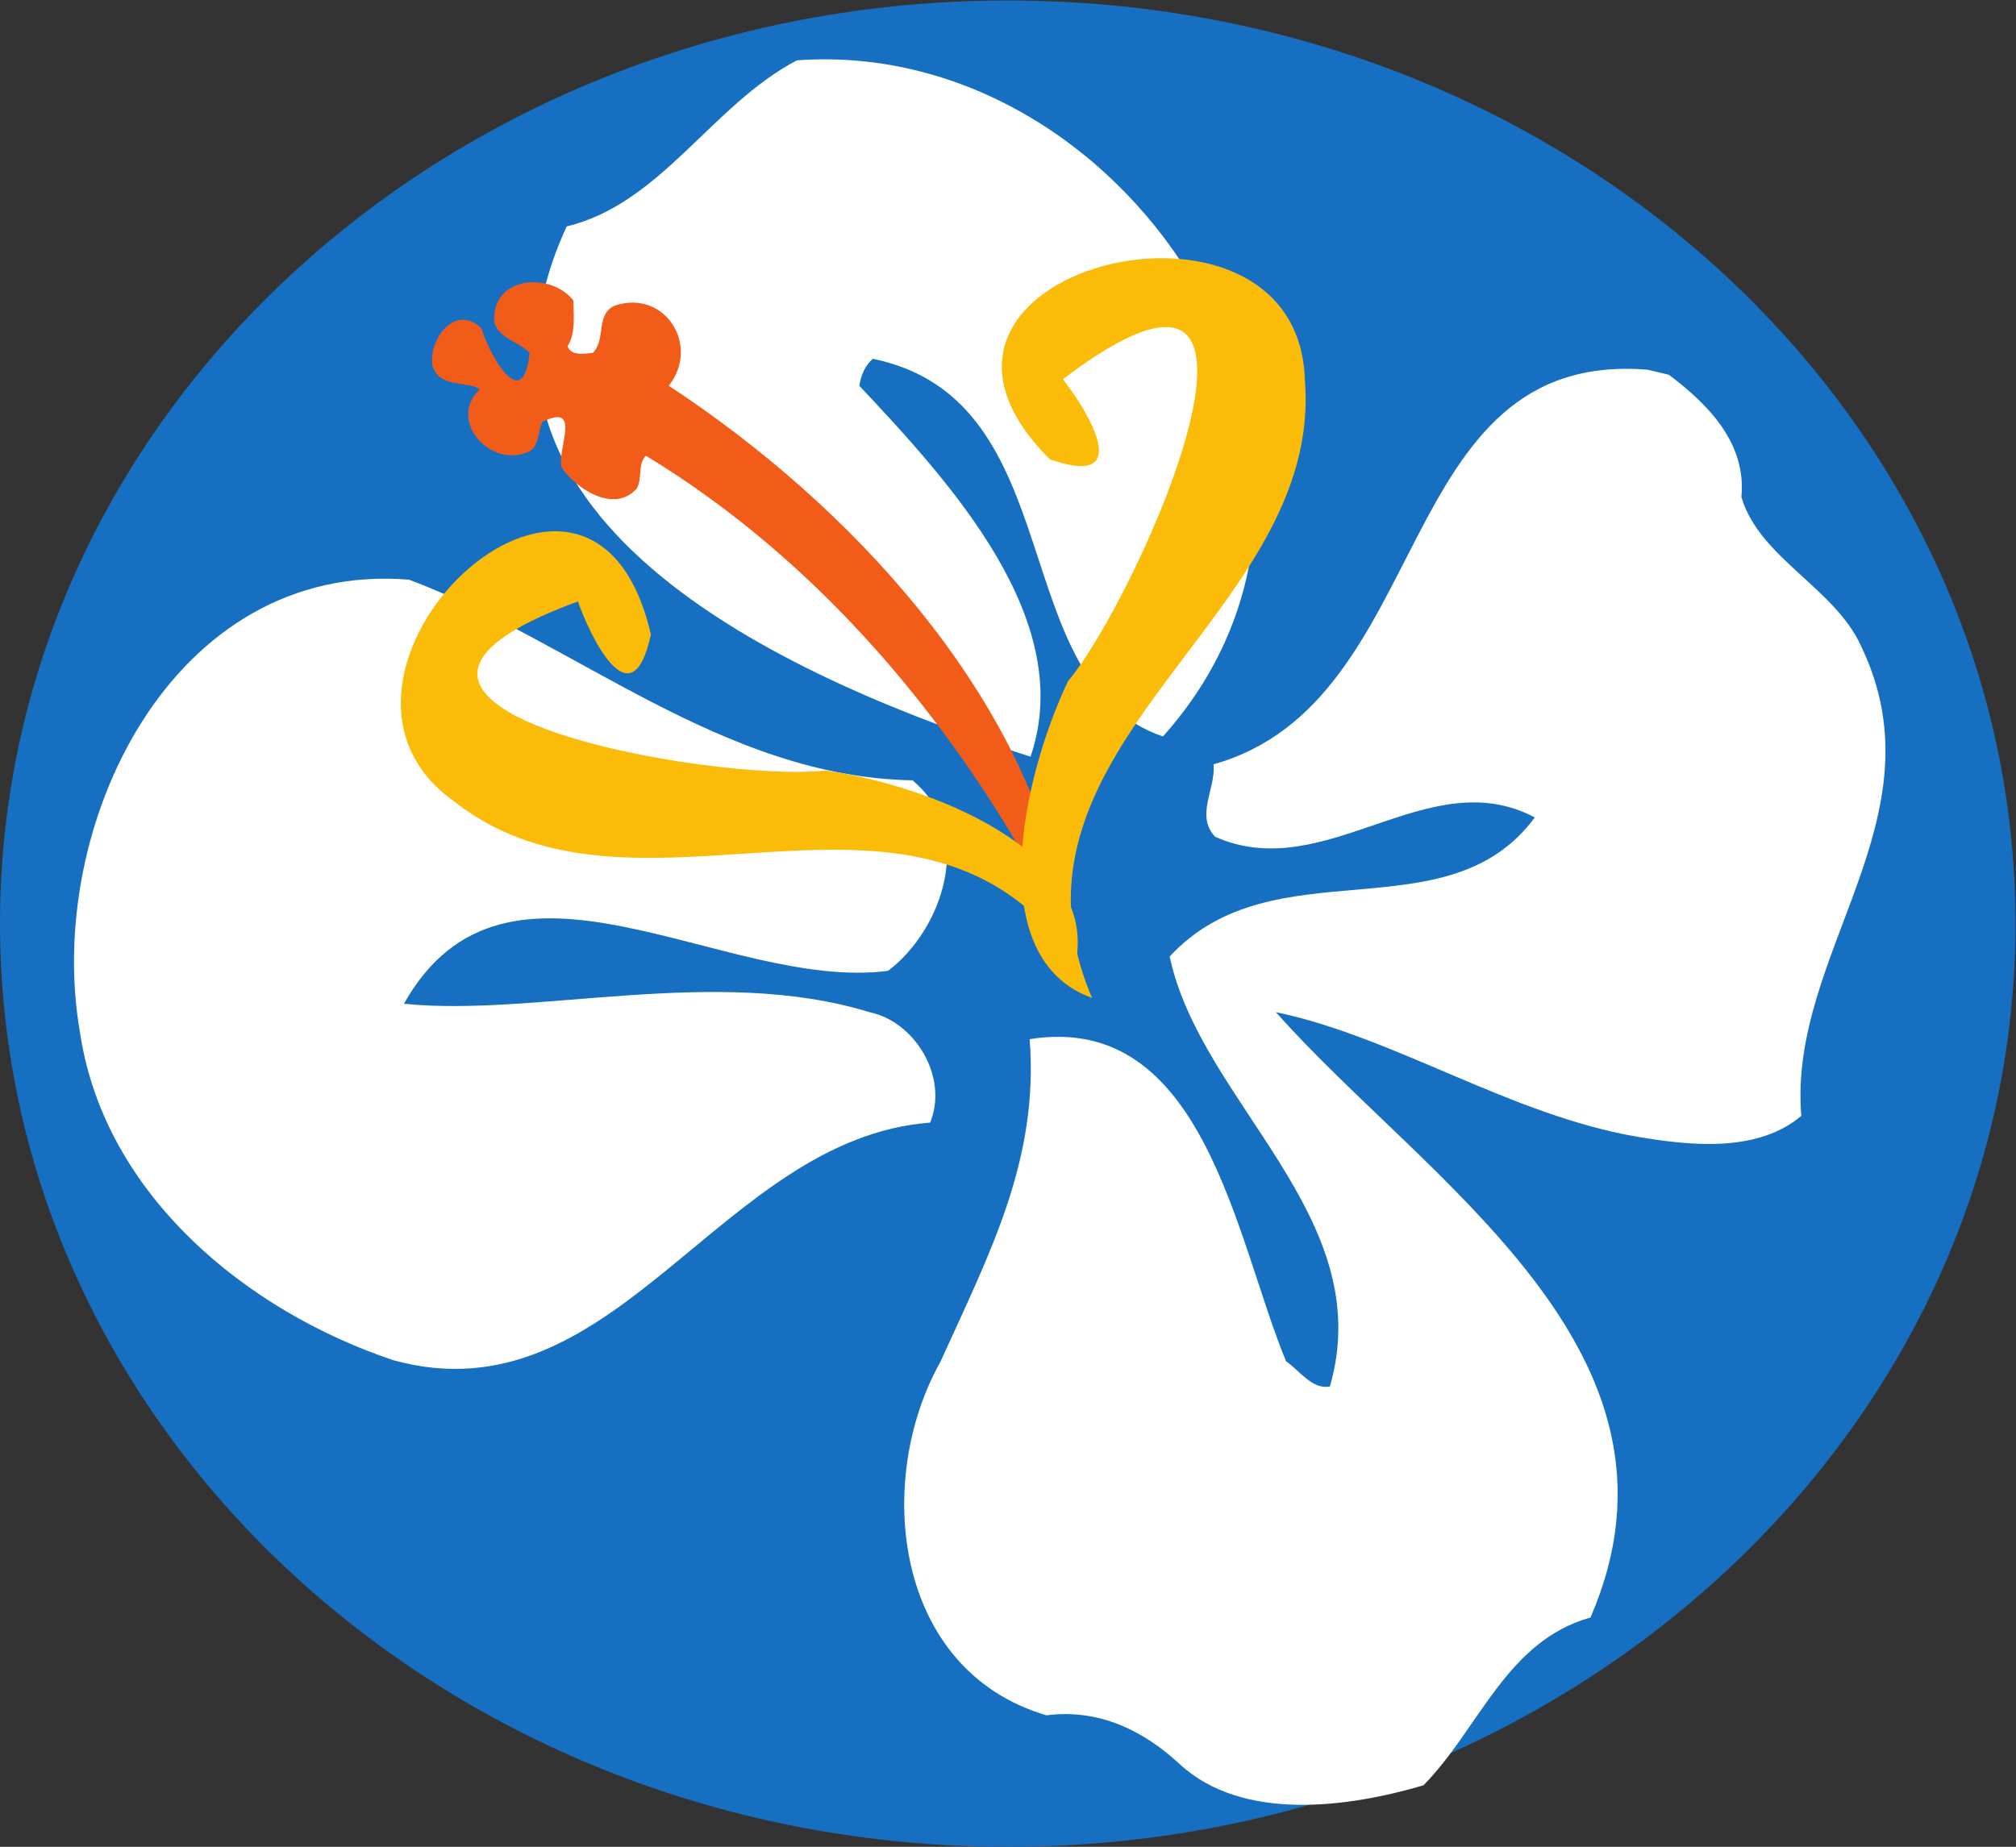
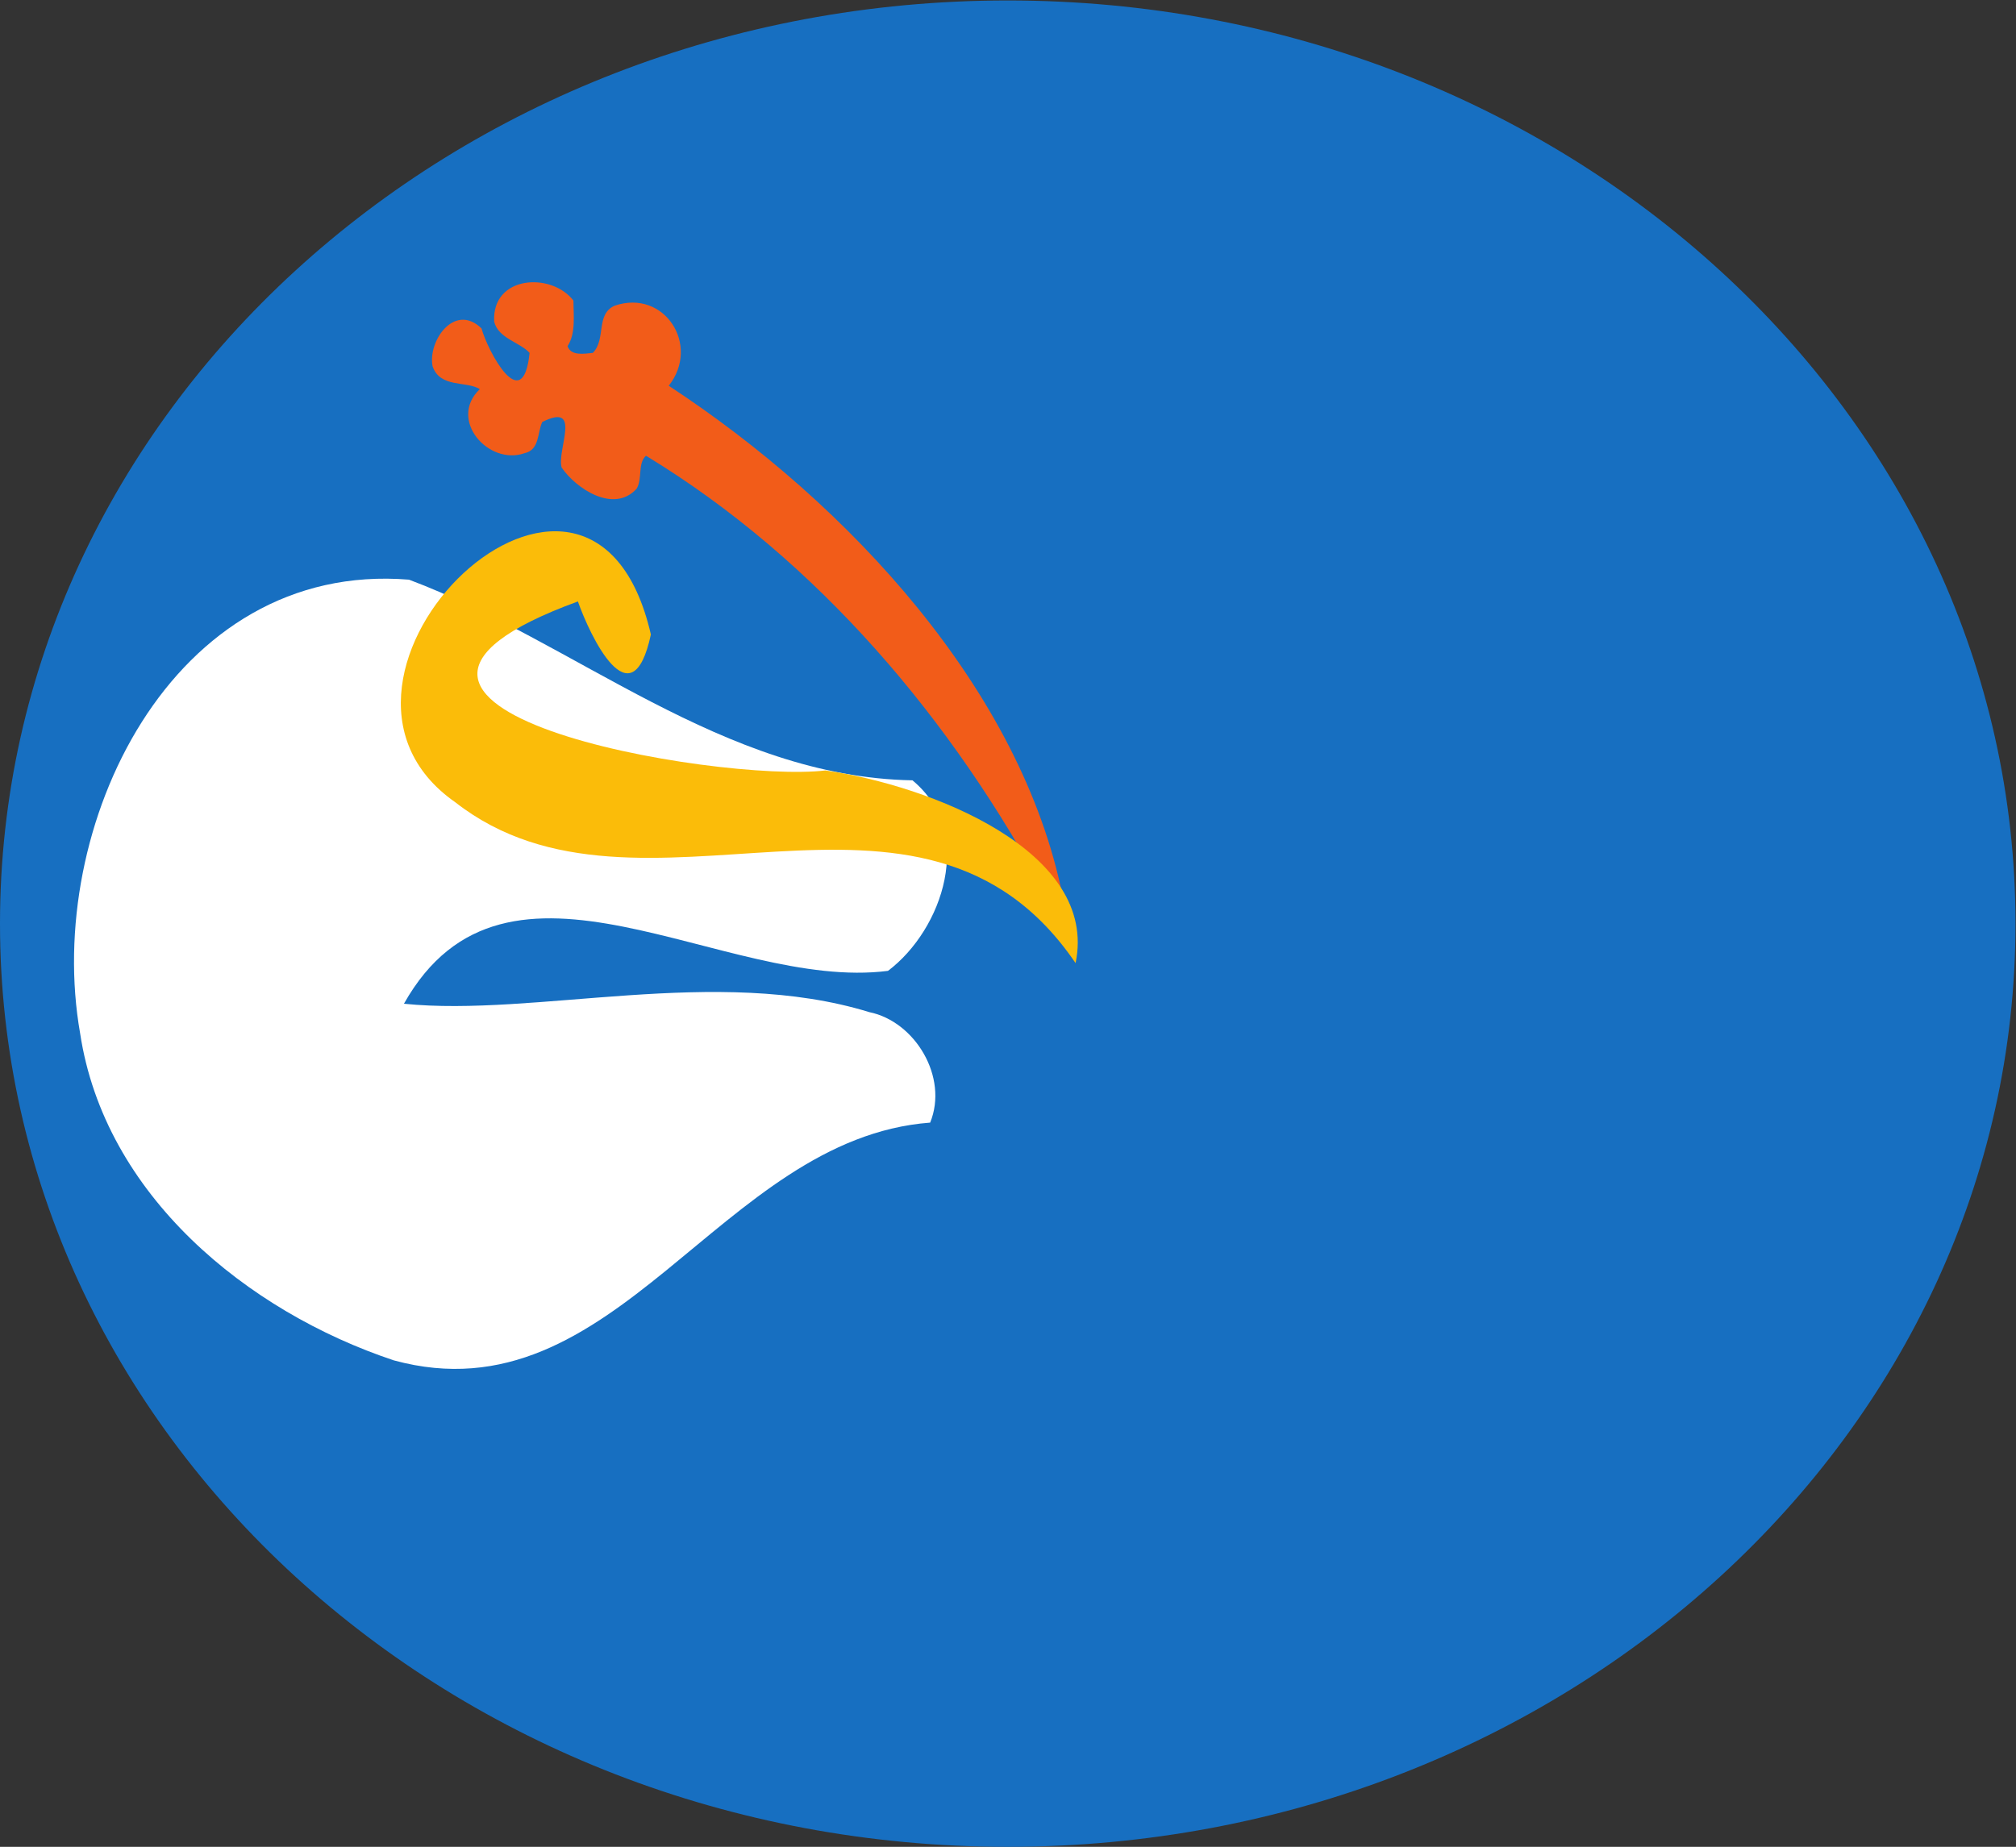
<svg xmlns="http://www.w3.org/2000/svg" viewBox="0 0 318.667 292" height="292" width="318.667" xml:space="preserve" id="svg2" version="1.1">
  <rect x="0" y="0" width="318.667" height="292" fill="#333333" stroke="none" />
  <defs id="defs6" />
  <g transform="matrix(1.333,0,0,-1.333,0,292)" id="g10">
    <g transform="scale(0.1)" id="g12">
      <path id="path14" style="fill:#176fc1;fill-opacity:1;fill-rule:nonzero;stroke:none" d="M 2390,1095 C 2390,490.242 1854.98,0 1195,0 535.02,0 0,490.242 0,1095 c 0,604.76 535.02,1095 1195,1095 659.98,0 1195,-490.24 1195,-1095" />
-       <path id="path16" style="fill:#ffffff;fill-opacity:1;fill-rule:nonzero;stroke:none" d="m 1379,1317 c -190,65 -106,399 -344,448 -10,-9 -14,-20 -16,-32 110,-117 258,-279 203,-440 -271,87 -714.004,274 -549.996,629 C 784,1949 844,2066 945,2119 c 402,29 720,-483 434,-802" />
-       <path id="path18" style="fill:#ffffff;fill-opacity:1;fill-rule:nonzero;stroke:none" d="m 1979,1746 c 48,-36 92,-82 86,-145 21,-72 111,-108 142,-177 98,-204 -87,-364 -71,-556.996 C 2085,824 2008,831 1943,842.004 1793,867.004 1653,961 1513,990 1690,790 2023,587.996 1886,272.004 1786,244 1754,140 1688,72.996 1600,47.004 1474,29 1399,97.996 1356,137.996 1303,164 1241,156 c -181,53 -205,278 -126,419 59,130 117,240 106,382.996 C 1428,991 1465,721 1525,576 c 16,-11 31,-33.996 52,-30 58,201.004 -153,336.004 -190,510 123,133 329,24 433,165 -127,67 -248,-81 -379,-23 -24,25 1,57 -2,86 264,74 210,493 515,468 l 25,-6" />
      <path id="path20" style="fill:#ffffff;fill-opacity:1;fill-rule:nonzero;stroke:none" d="m 1082,1265 c 75,-62 36,-177 -29,-226 -195.004,-25 -452,178 -574,-39 156,-16 370,46 552,-10 54,-11 94,-77.004 72,-131 C 852.996,840 731,505 467.004,577.004 292.996,635 124,772.996 95,965 c -42.996,244 107.996,561 390,538 197.004,-74 372.004,-234 597,-238" />
      <path id="path22" style="fill:#f25c19;fill-opacity:1;fill-rule:nonzero;stroke:none" d="m 680,1834 c 0,-17 2.996,-39 -7.004,-54 4.008,-12 20,-9 30,-8 16.004,16 3.004,46 26.004,56 58.996,20 102,-47 63.996,-95 C 1008,1592 1211,1371 1260,1128 c -3,-6 -13,-7 -18,-2 -112,210 -272,400 -476,524 -10,-9 -3.996,-27 -11,-39 -27.004,-30 -72.004,0 -89,25 -6,21 25,78 -23.004,54 -5.992,-13 -2.996,-33 -20.992,-37 C 579,1638 531,1693 569,1729 c -16.004,10 -46.996,1 -56.004,27 -5.992,30 26.004,76 58.004,45 6.996,-26 49,-106 56.996,-29 C 616,1785 591,1789 586,1809 c -3.004,55 68,59 94,25" />
      <path id="path24" style="fill:#fbbc09;fill-opacity:1;fill-rule:nonzero;stroke:none" d="m 771.82,1437.96 c -22.797,-106.05 -72.465,-0.98 -86.531,39.21 -348.687,-127.46 166.227,-215.62 293.641,-200.46 125.11,-18.04 324.11,-95.91 296.5,-228.54 -183.52,270.01 -515.852,19.21 -735.434,190.72 -212.43,148.07 160.402,510.06 231.824,199.07" />
-       <path id="path26" style="fill:#fbbc09;fill-opacity:1;fill-rule:nonzero;stroke:none" d="m 1245.04,1645.69 c 104.02,-36.46 41.85,61.75 15.28,95.08 306.86,232.26 91.2,-256.79 6.06,-358.27 -55.31,-117.04 -101.02,-329.19 28.57,-375.56 -128.15,300.39 275.45,453.42 252.35,732.75 -7.01,260.79 -529.08,131.73 -302.26,-94" />
    </g>
  </g>
</svg>